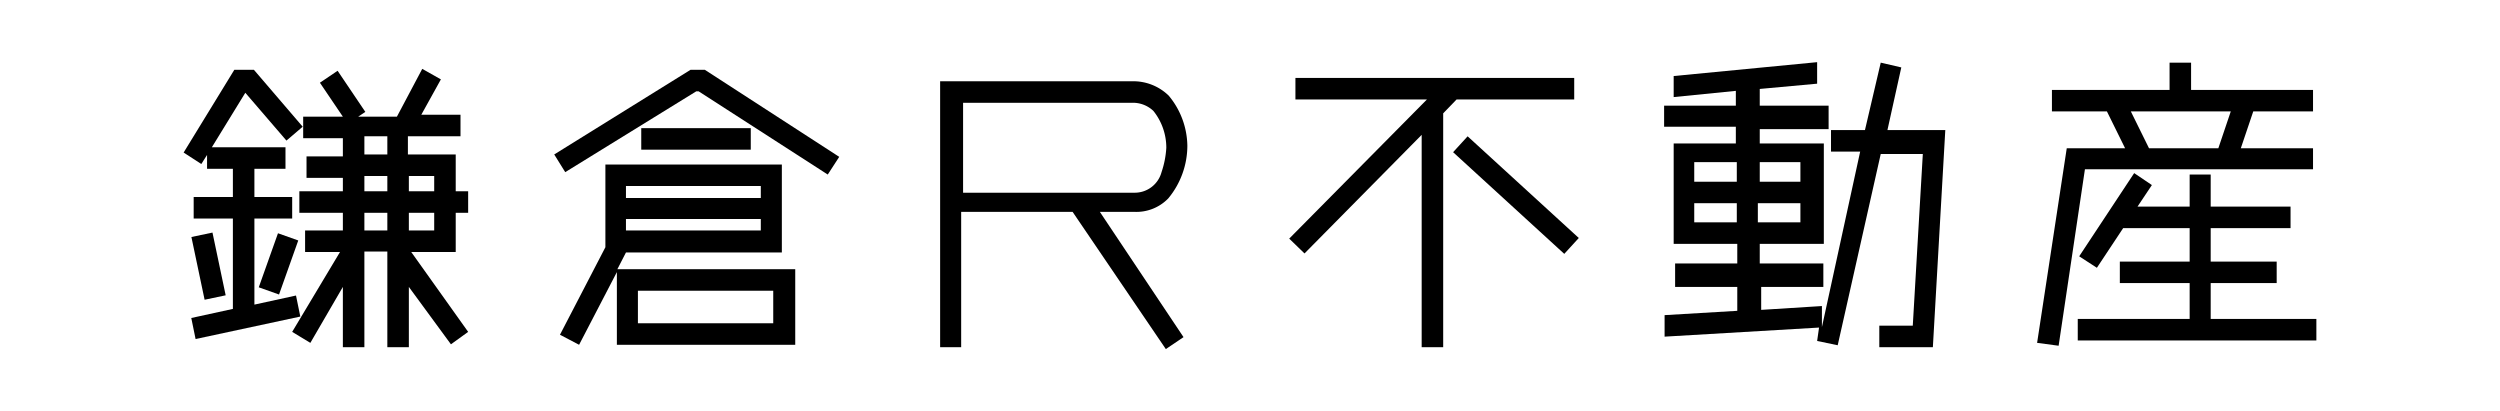
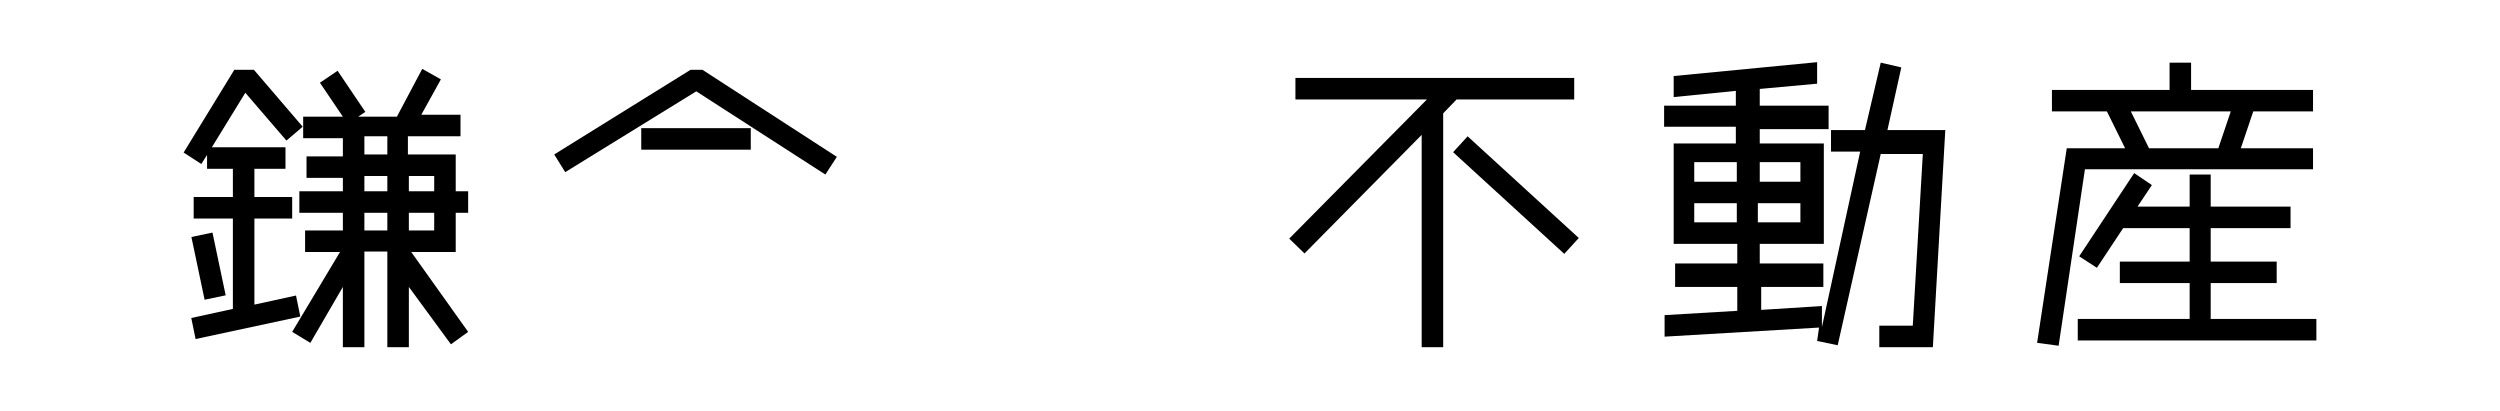
<svg xmlns="http://www.w3.org/2000/svg" viewBox="0 0 52.28 8.6">
  <path d="m30.46 2.08h2.46v-.45h-5.83v.45h2.75l-2.88 2.91.32.31 2.45-2.48v4.44h.45v-4.89z" />
  <path d="m31.47 2.5h.45v3.15h-.45z" transform="matrix(.675 -.738 .738 .675 7.3 24.72)" />
-   <path d="m24.43 4.15a1.73 1.73 0 0 0 .4-1.1 1.67 1.67 0 0 0 -.39-1.05 1.06 1.06 0 0 0 -.78-.3h-4v5.56h.44v-2.83h2.33l1.95 2.87.37-.25-1.75-2.62h.71a.93.93 0 0 0 .72-.28zm-4.29-2h3.52a.62.62 0 0 1 .46.17 1.23 1.23 0 0 1 .27.77 1.93 1.93 0 0 1 -.1.51.58.58 0 0 1 -.57.43h-3.58z" />
  <path d="m39.76 1.41-.43-.1-.33 1.41h-.71v.45h.61l-.8 3.67v-.44l-1.27.08v-.48h1.3v-.49h-1.33v-.41h1.34v-2.1h-1.34v-.3h1.44v-.49h-1.44v-.35l1.2-.11v-.45l-3 .29v.44l1.3-.13v.31h-1.5v.44h1.5v.35h-1.3v2.1h1.33v.41h-1.3v.49h1.3v.5l-1.52.09v.45l3.23-.19-.04.28.43.09.9-4h.88l-.21 3.59h-.7v.45h1.12l.26-4.54h-1.21zm-3 3.24v-.4h.89v.4zm.89-1.26v.41h-.85v-.41zm-1.33 0v.41h-.89v-.41zm-.89 1.26v-.4h.89v.4z" />
  <path d="m48.37 3.54v-.44h-1.51l.26-.77h1.25v-.45h-2.55v-.57h-.45v.57h-2.46v.45h1.15l.38.77h-1.22l-.62 4.07.45.06.55-3.69zm-3.81-1.21h2.09l-.26.77h-1.45z" />
  <path d="m46.23 6.67v-.75h1.38v-.45h-1.38v-.7h1.67v-.45h-1.67v-.67h-.44v.67h-1.09l.3-.45-.37-.25-1.15 1.74.37.24.55-.83h1.39v.7h-1.46v.45h1.46v.75h-2.34v.45h4.99v-.45z" />
-   <path d="m14.44 1.46-2.85 1.77.23.37 2.74-1.69h.05l2.7 1.74.24-.37-2.81-1.82z" />
+   <path d="m14.44 1.46-2.85 1.77.23.37 2.74-1.69l2.7 1.74.24-.37-2.81-1.82z" />
  <path d="m6.19 6.18-.87.19v-1.8h.79v-.45h-.79v-.59h.65v-.45h-1.54l.7-1.14.86 1 .34-.29-1.02-1.19h-.41l-1.06 1.73.37.24.12-.19v.29h.54v.59h-.82v.45h.82v1.89l-.87.19.09.44 2.19-.47z" />
  <path d="m4.13 4.9h.45v1.34h-.45z" transform="matrix(.979 -.206 .206 .979 -1.05 1.01)" />
-   <path d="m5.22 5.3h1.2v.45h-1.2z" transform="matrix(.335 -.942 .942 .335 -1.33 9.15)" />
  <path d="m9.53 5.27v-.82h.26v-.45h-.26v-.77h-1v-.38h1.1v-.45h-.82l.41-.74-.39-.22-.53 1h-.81l.15-.1-.58-.86-.37.25.48.71h-.83v.45h.83v.38h-.76v.45h.76v.28h-.91v.45h.91v.37h-.79v.45h.73l-1 1.67.38.23.68-1.17v1.26h.45v-2h.48v2h.45v-1.26l.88 1.2.36-.26-1.19-1.67zm-.45-.45h-.53v-.37h.53zm0-1.14v.32h-.53v-.32zm-1.46-.83h.48v.38h-.48zm0 .83h.48v.32h-.48zm0 1.14v-.37h.48v.37z" />
  <path d="m13.41 2.68h2.29v.45h-2.29z" />
-   <path d="m13.09 5.28h3.26v-1.84h-3.69v1.73l-.95 1.83.4.21.79-1.52v1.52h3.73v-1.58h-3.72zm.25.8h2.83v.68h-2.83zm-.25-1.26v-.24h2.82v.24zm2.82-.68h-2.82v-.25h2.82z" />
</svg>